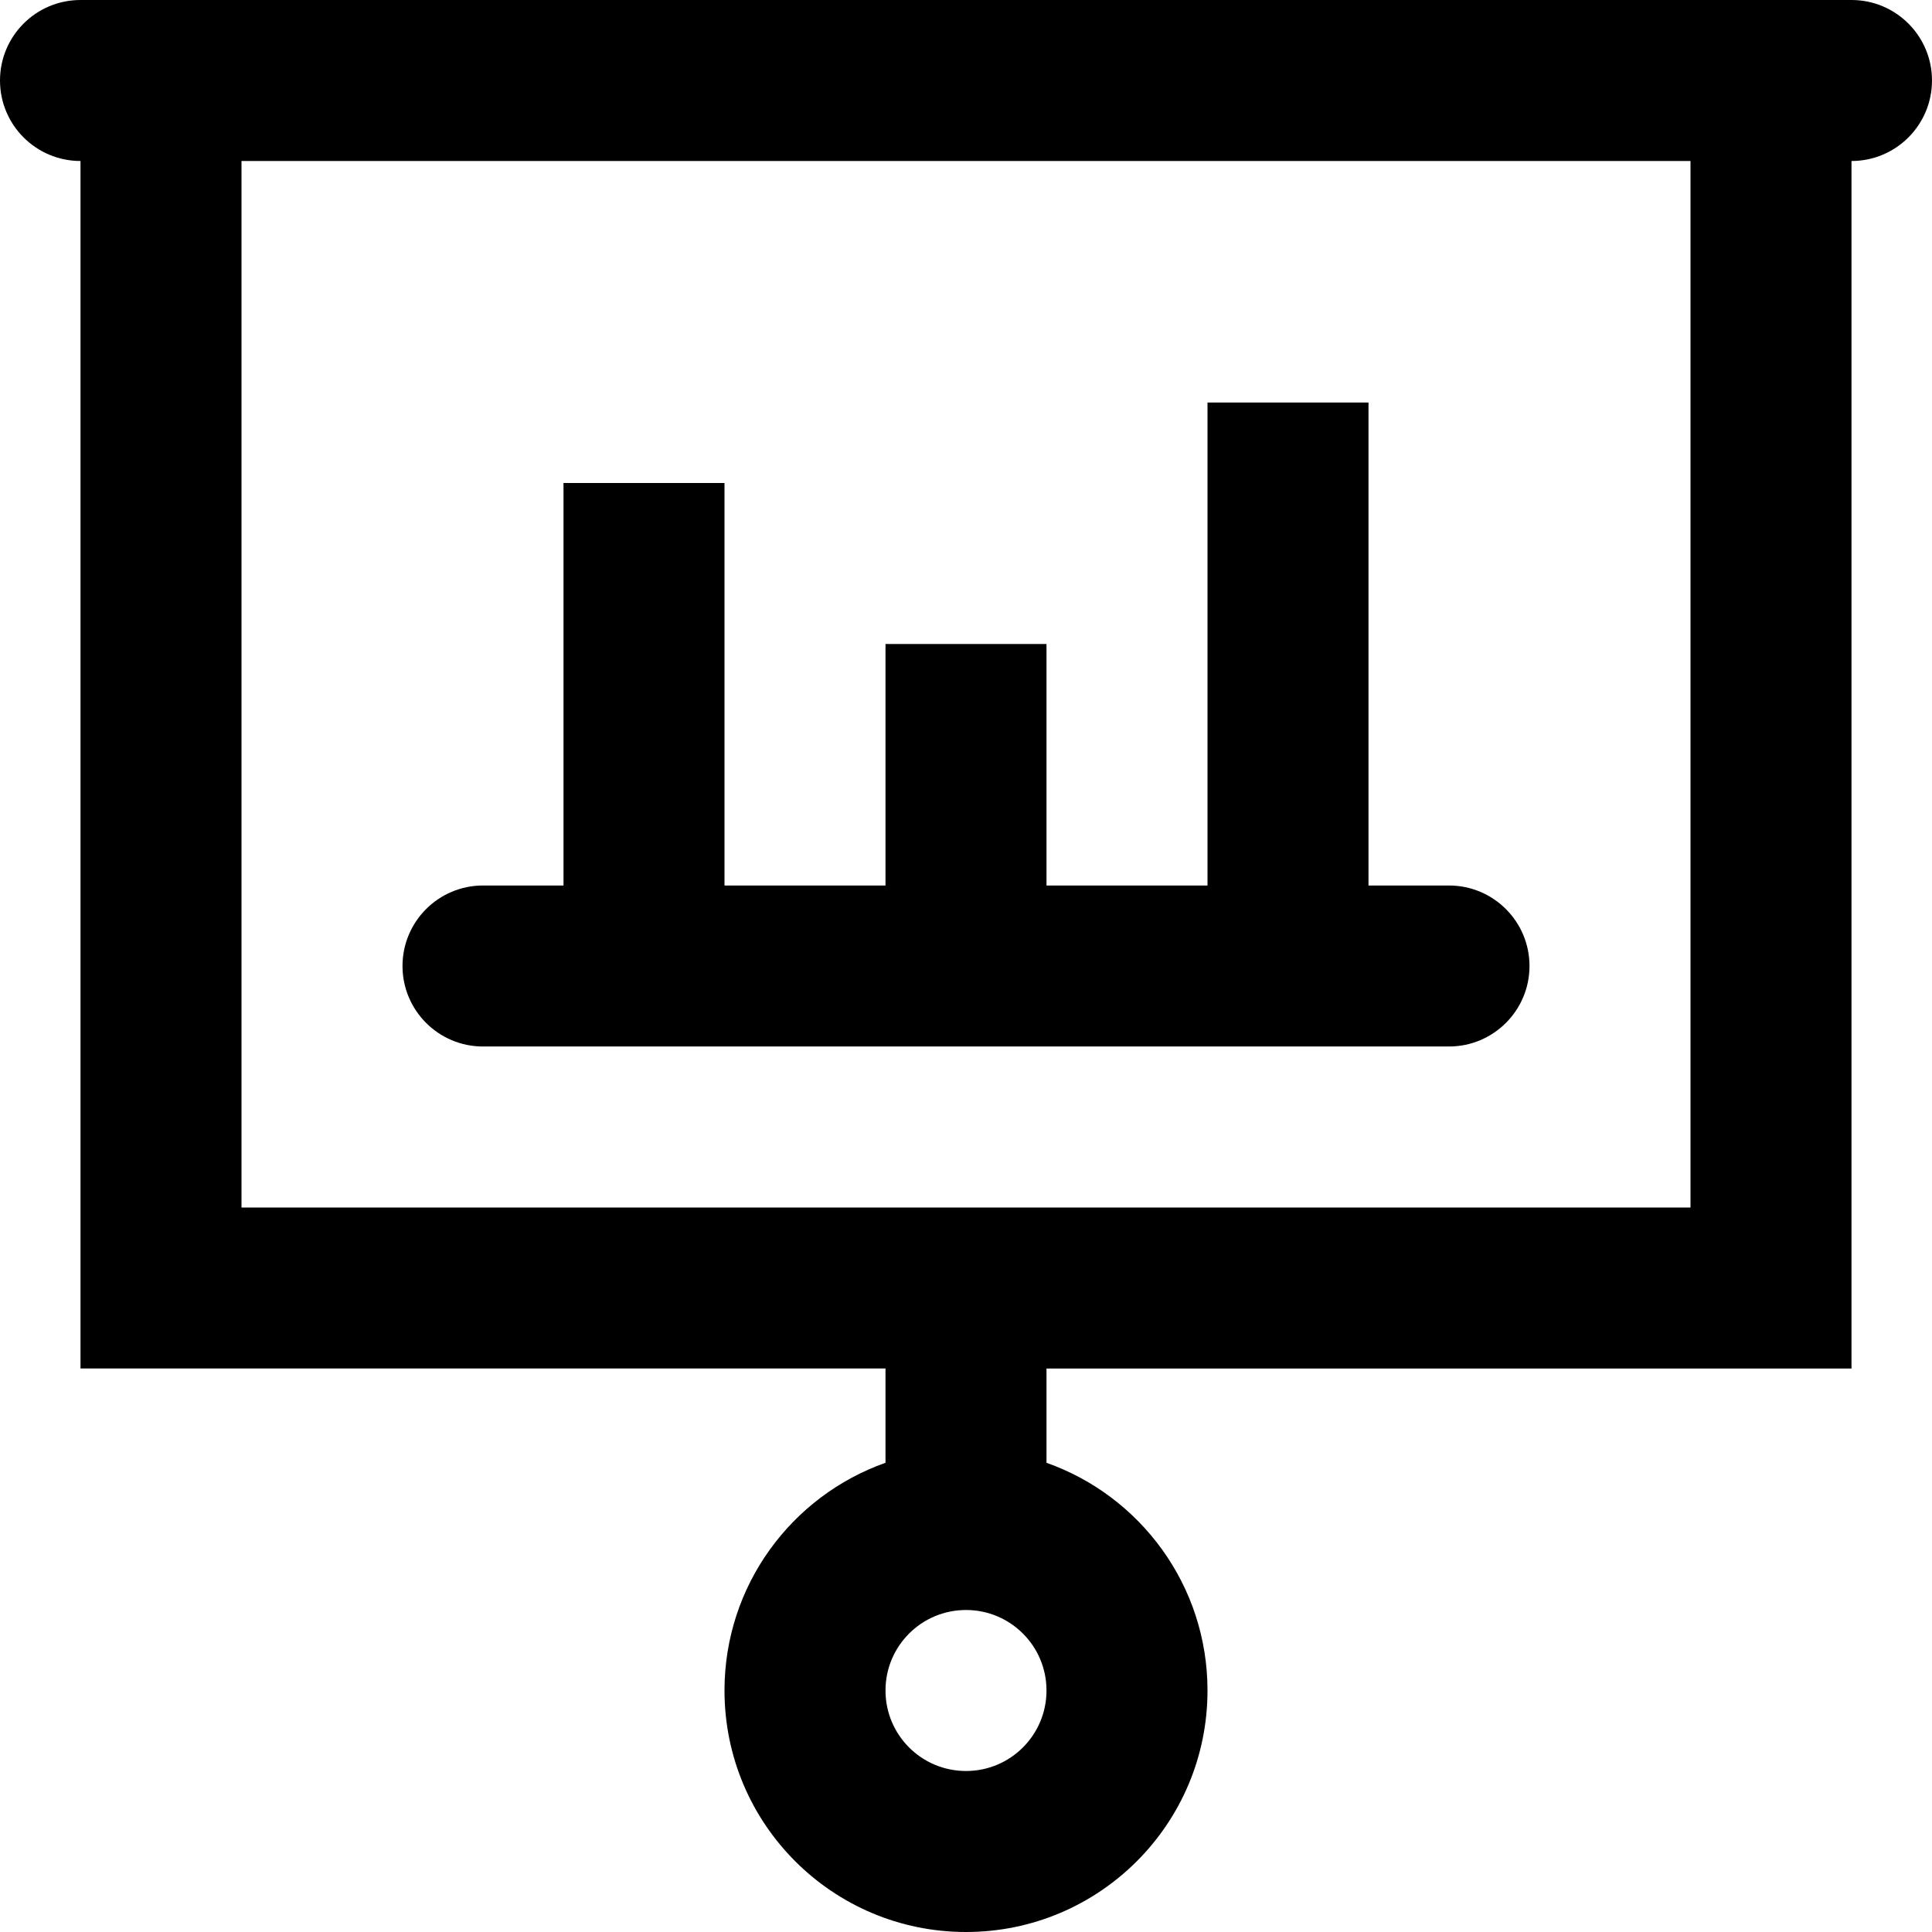
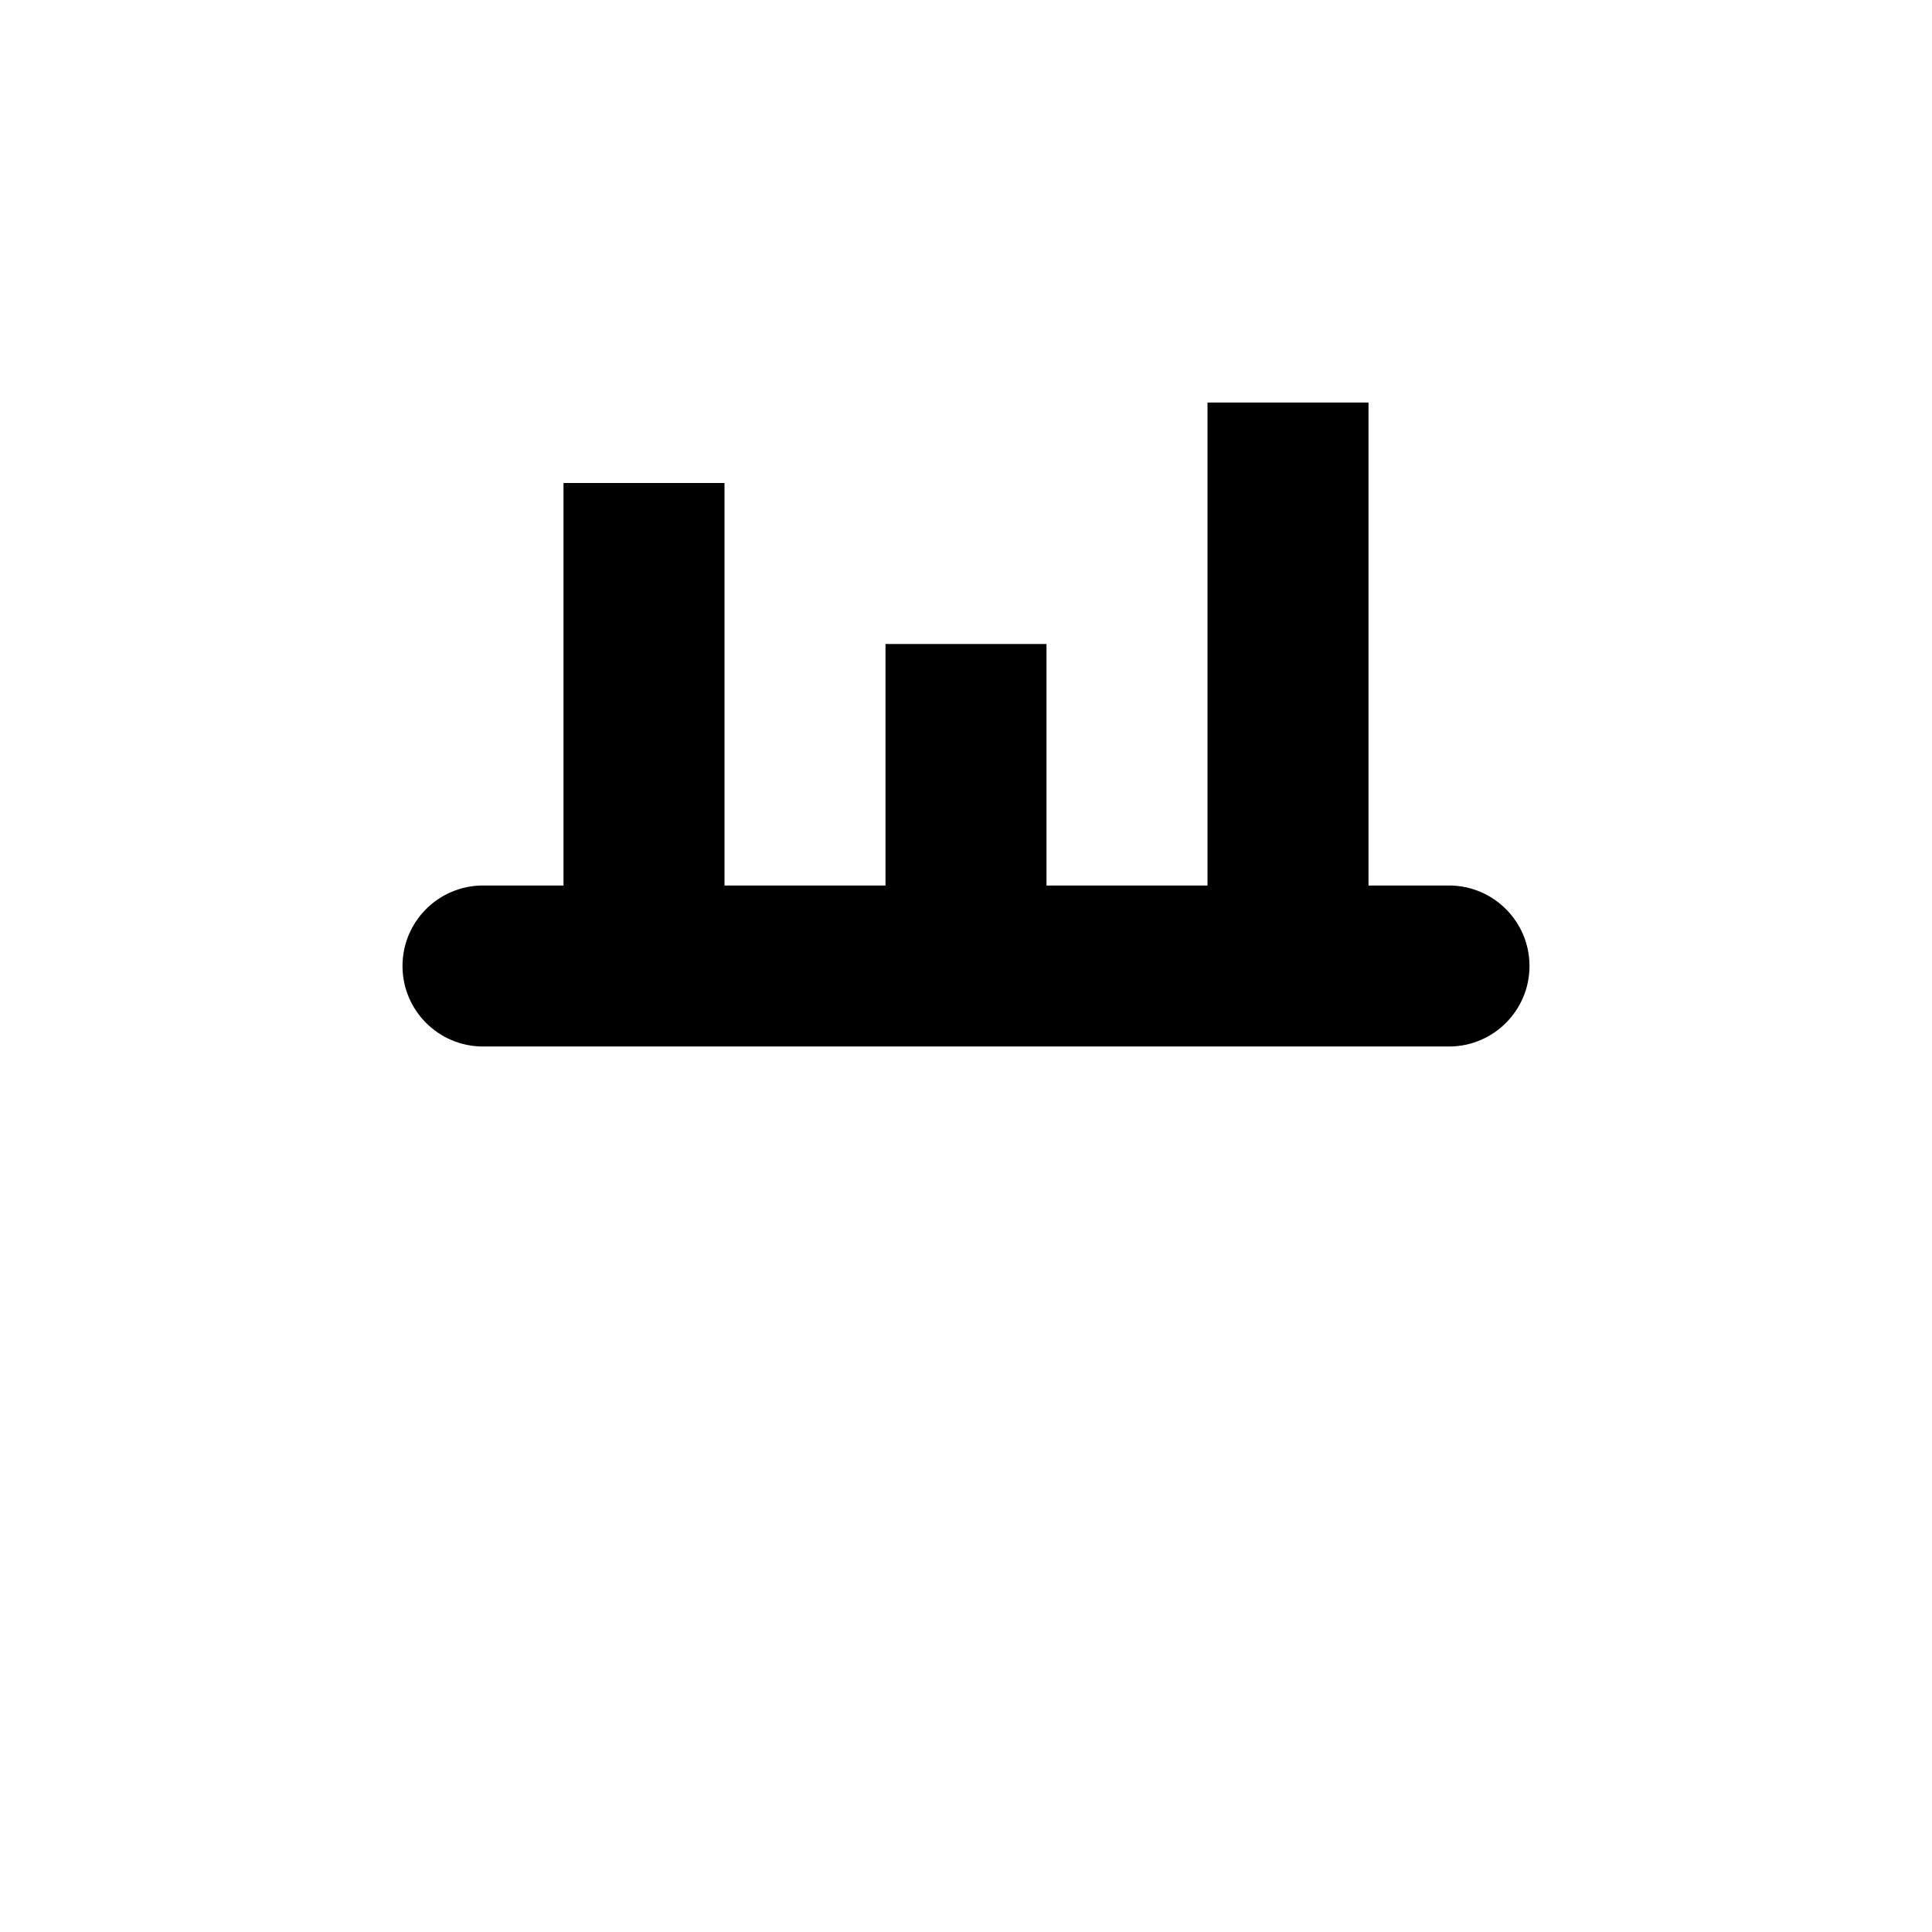
<svg xmlns="http://www.w3.org/2000/svg" fill="#000000" height="800px" width="800px" version="1.1" id="Layer_1" viewBox="0 0 512 512" xml:space="preserve">
  <g>
    <g>
      <g>
-         <path d="M490.667,0H21.333C9.551,0,0,9.551,0,21.333c0,11.782,9.551,21.333,21.333,21.333v320h213.333v24.987     C209.808,396.438,192,420.128,192,448c0,35.355,28.645,64,64,64s64-28.645,64-64c0-27.872-17.808-51.562-42.667-60.346v-24.987     h213.333v-320c11.782,0,21.333-9.551,21.333-21.333C512,9.551,502.449,0,490.667,0z M256,469.333     c-11.791,0-21.333-9.542-21.333-21.333s9.542-21.333,21.333-21.333c11.791,0,21.333,9.542,21.333,21.333     S267.791,469.333,256,469.333z M448,320H64V42.667h384V320z" />
        <path d="M128,277.333h256c11.776,0,21.333-9.557,21.333-21.333s-9.557-21.333-21.333-21.333h-21.333v-128H320v128h-42.667v-64     h-42.667v64H192V128h-42.667v106.667H128c-11.776,0-21.333,9.557-21.333,21.333S116.224,277.333,128,277.333z" />
      </g>
    </g>
  </g>
</svg>